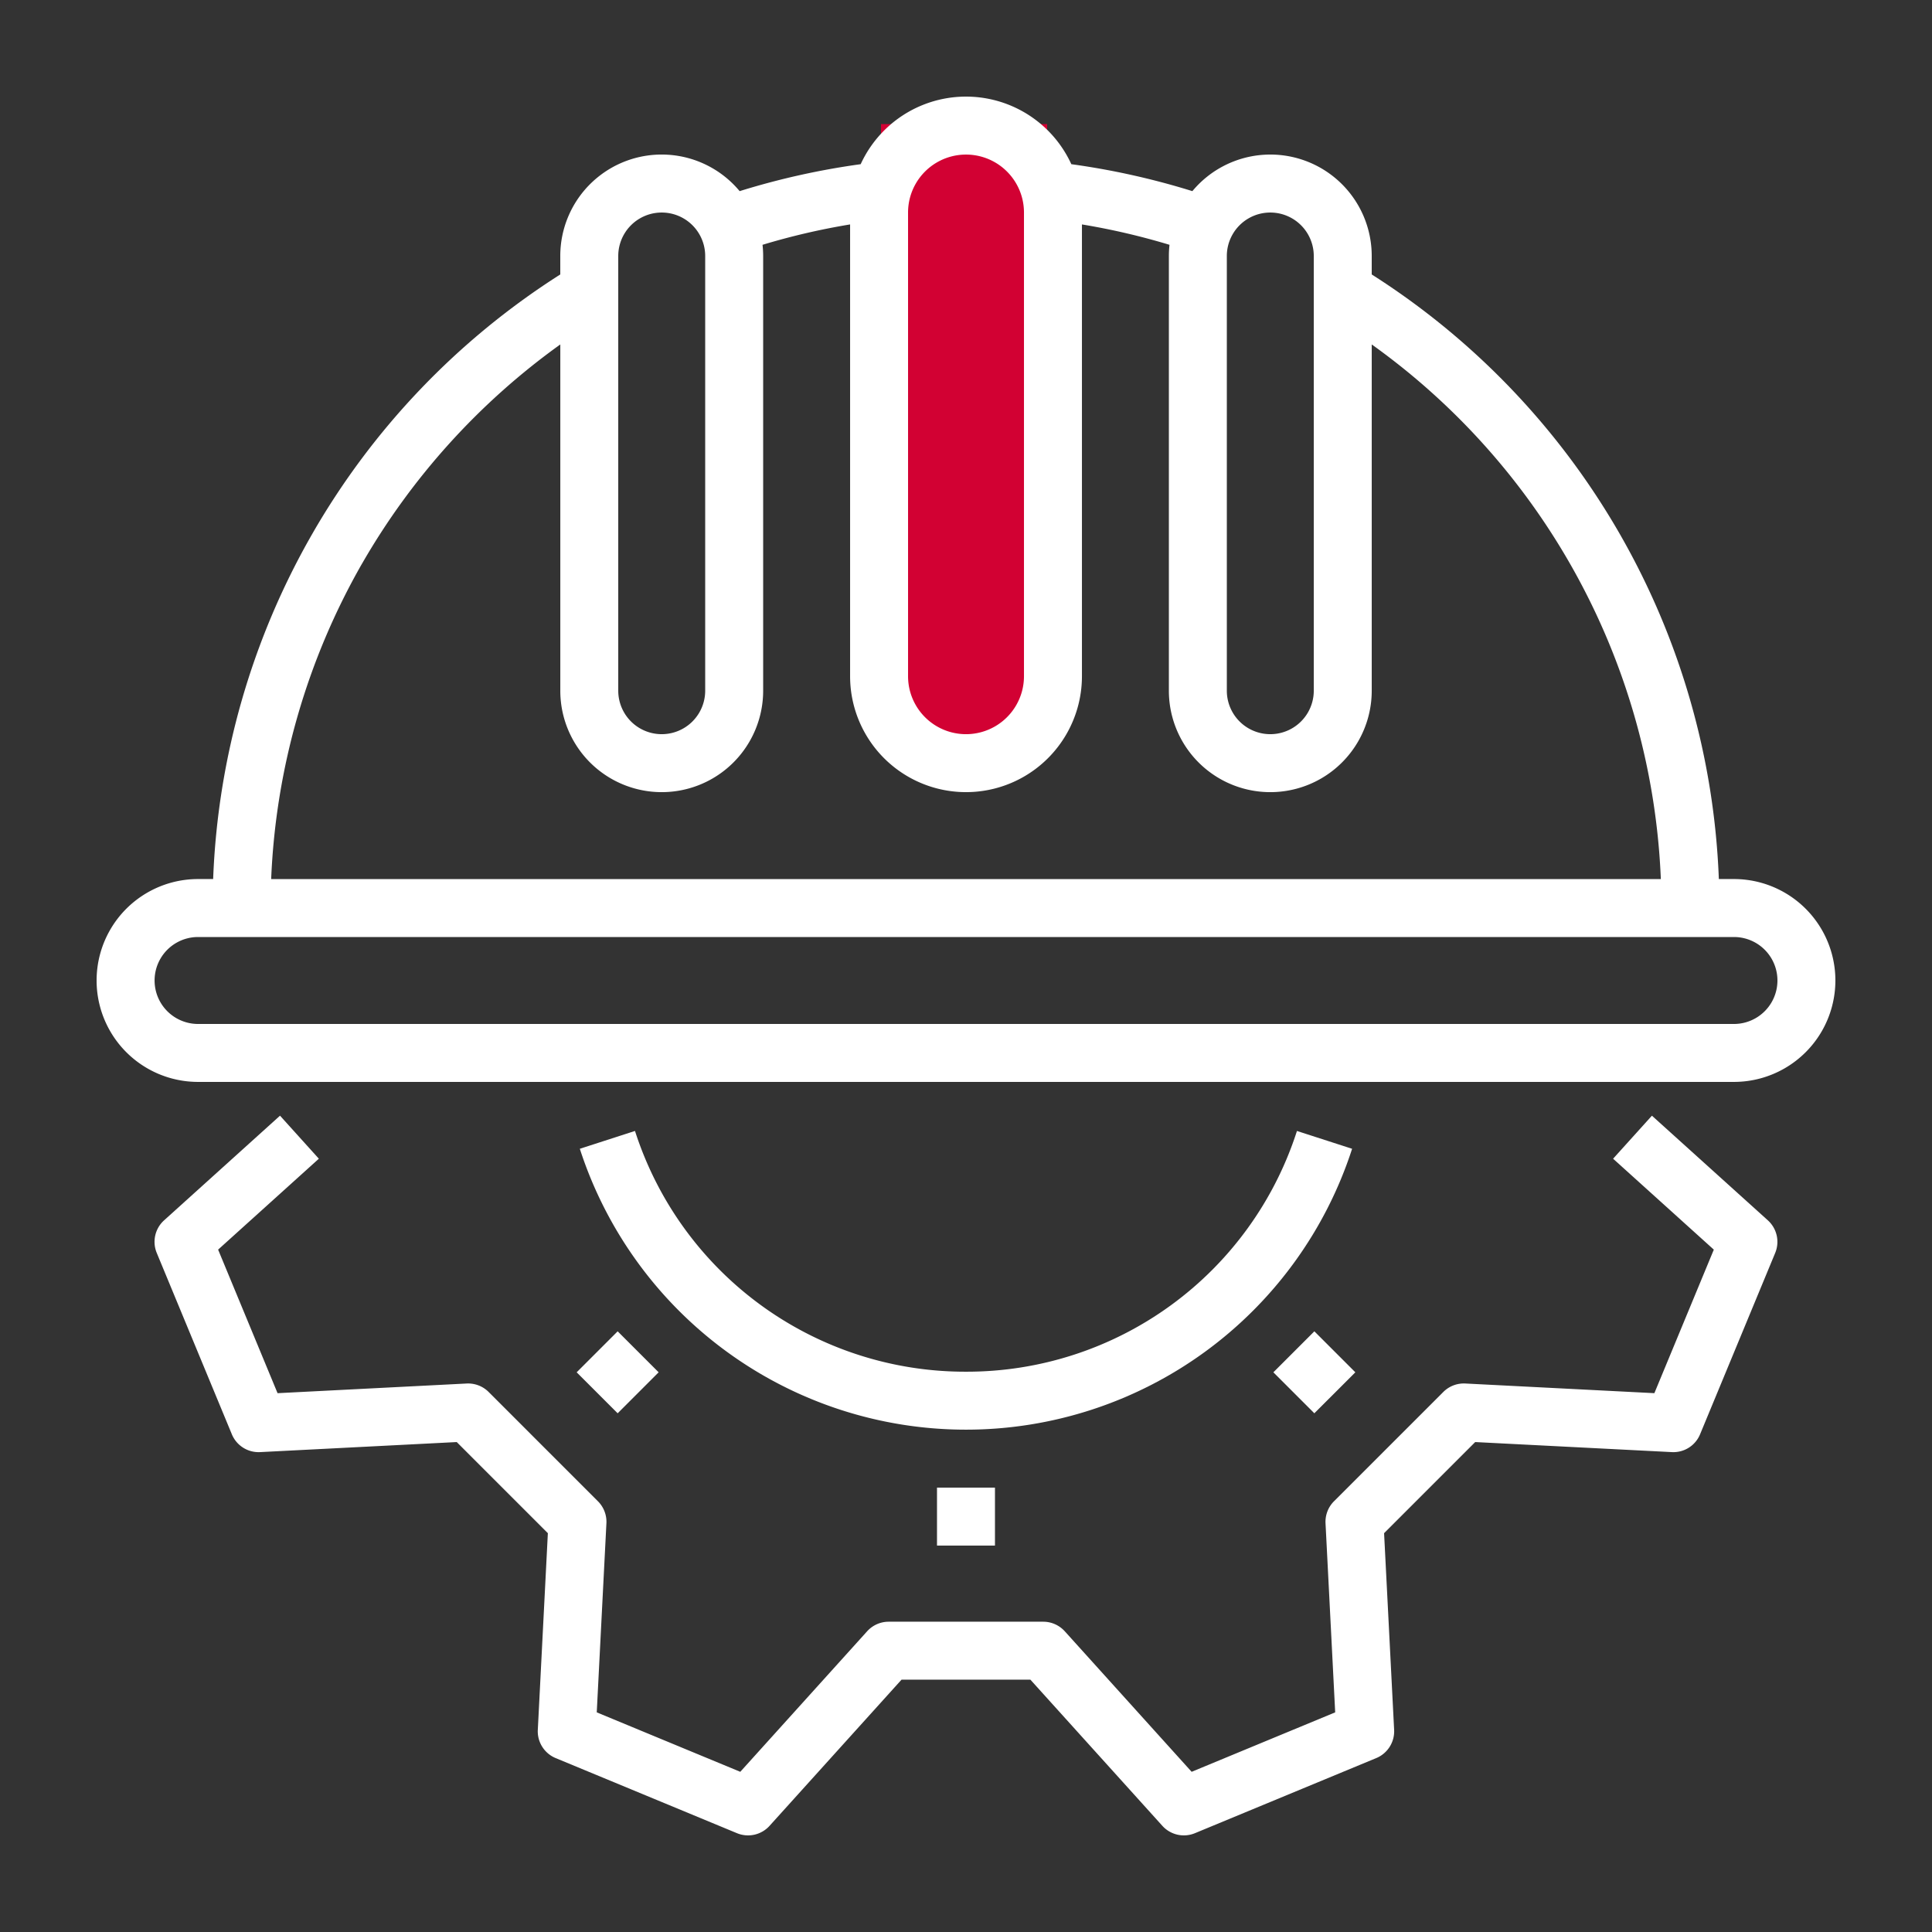
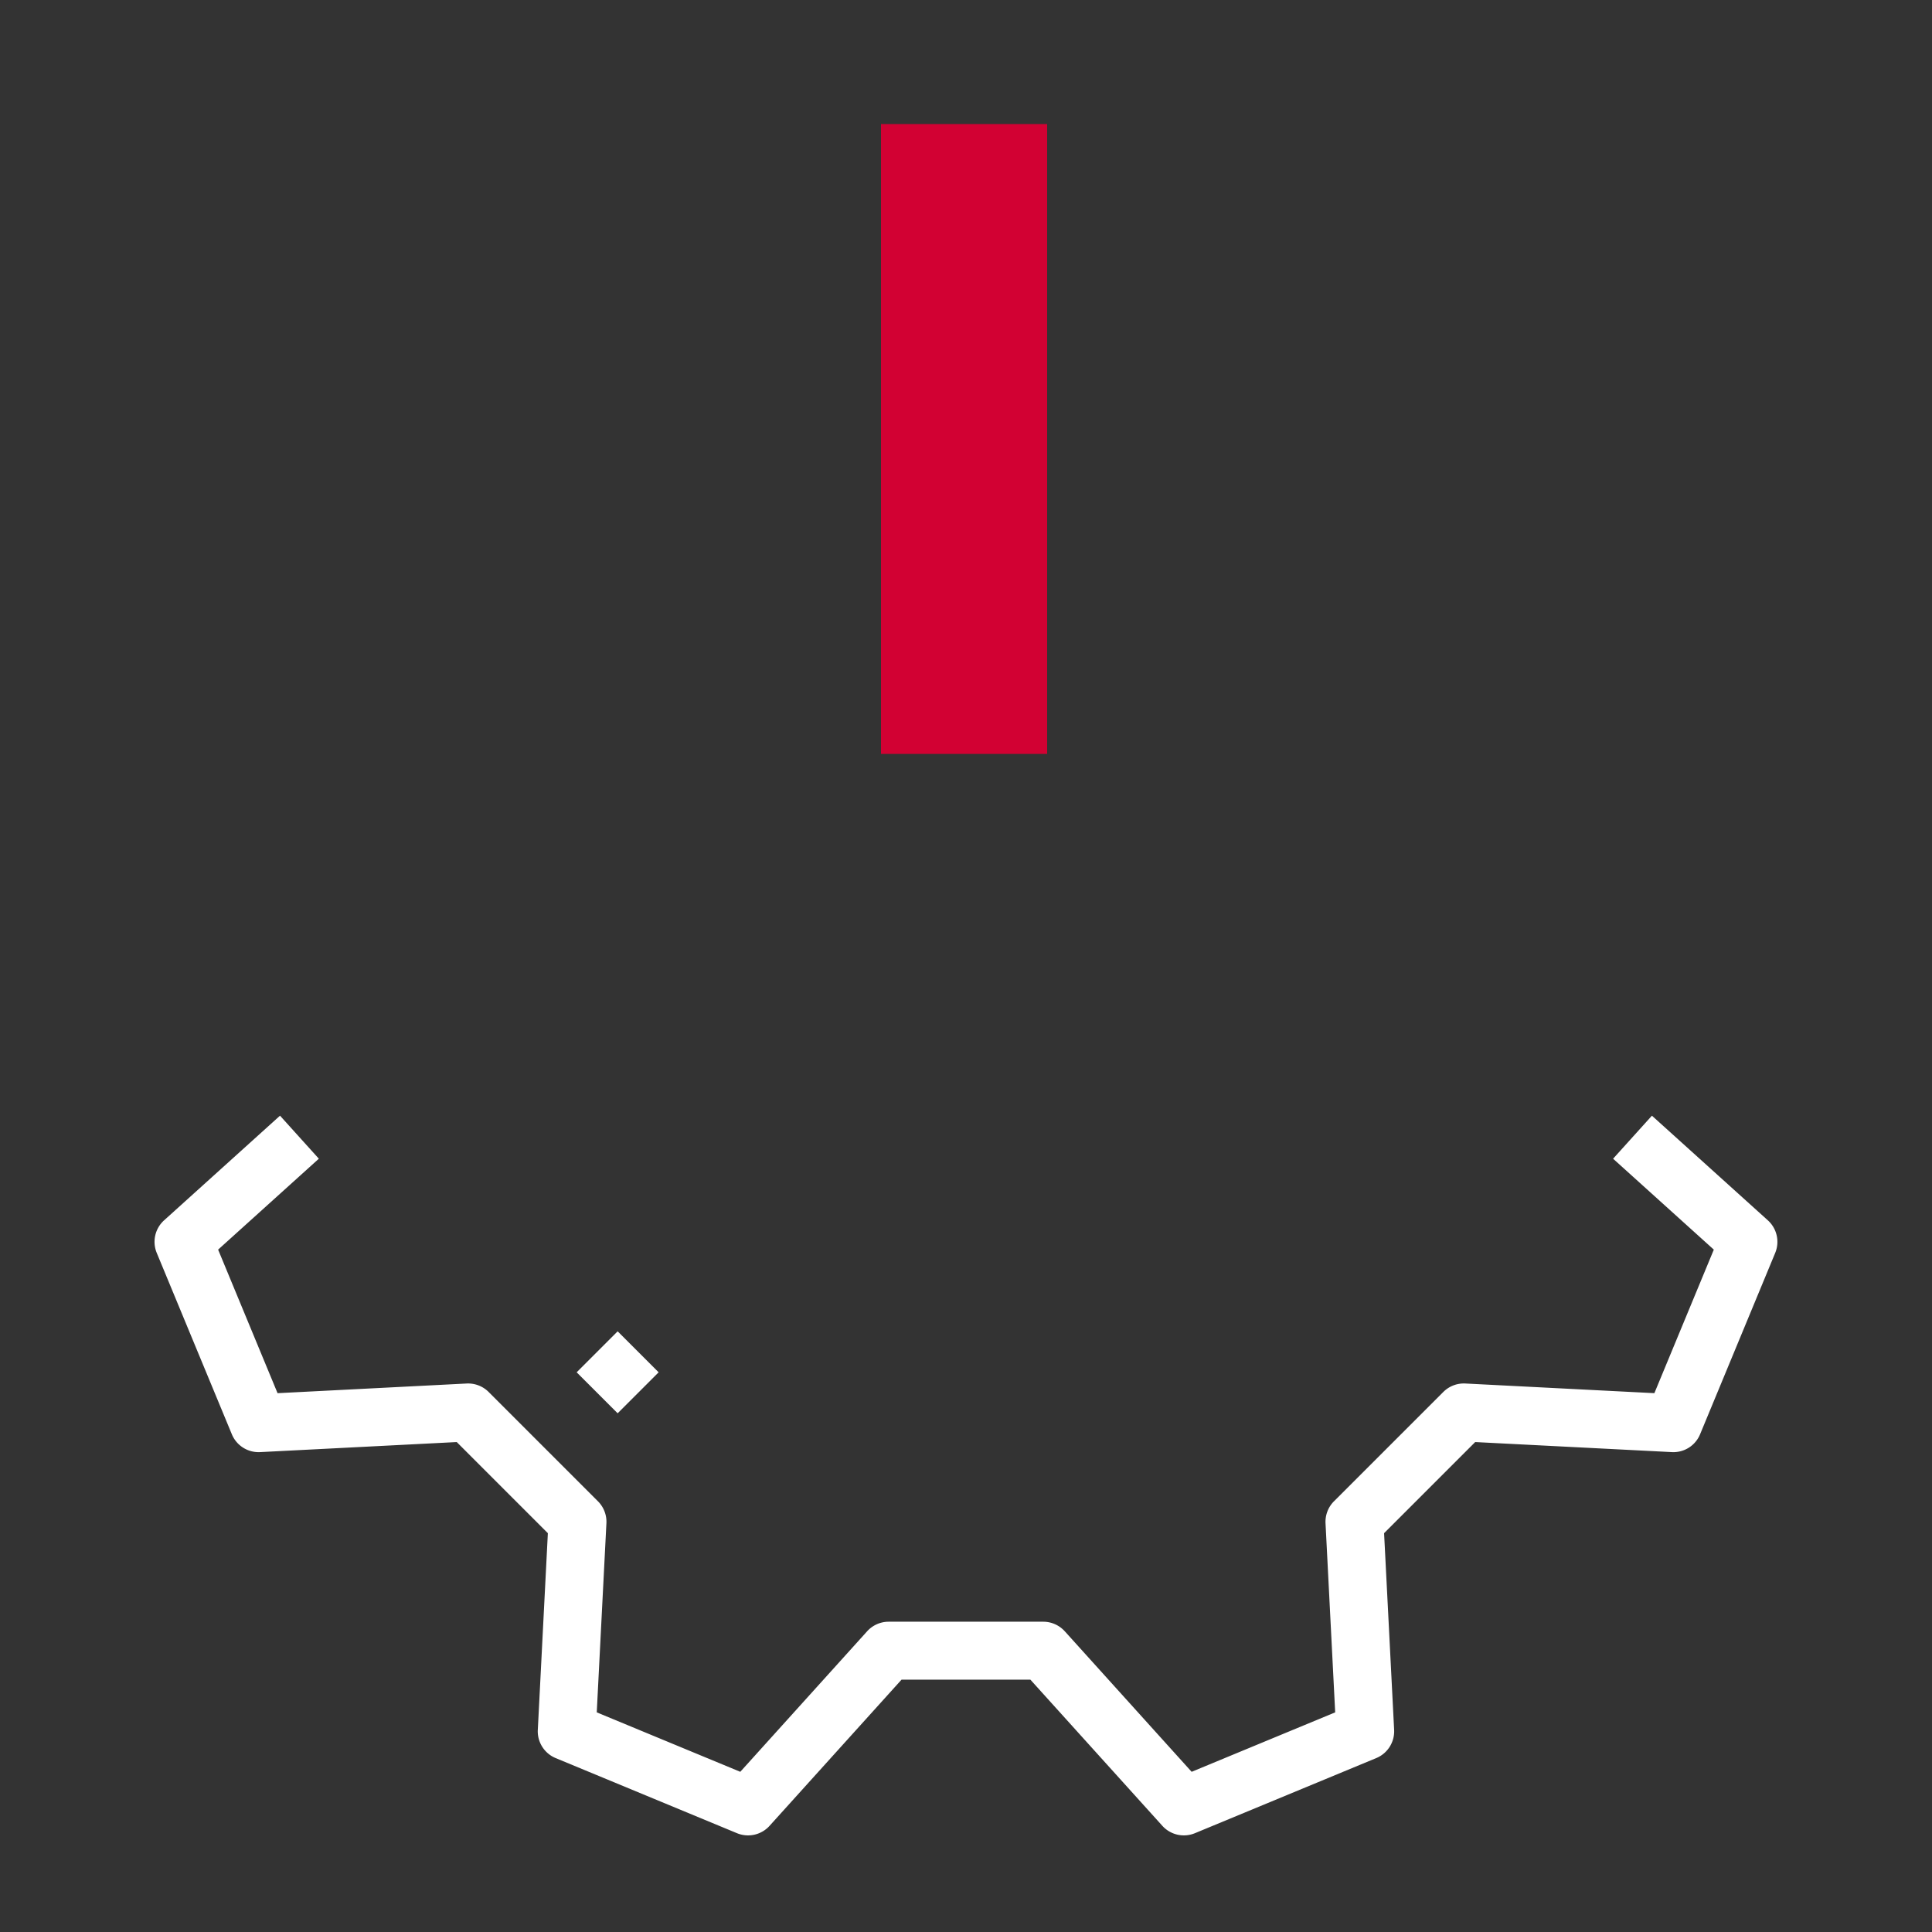
<svg xmlns="http://www.w3.org/2000/svg" width="1000" height="1000" viewBox="0 0 1000 1000">
  <rect x="0" y="0" width="1000" height="1000" fill="#333333" stroke="none" />
  <defs>
    <style>
      .cls-1 {
        clip-path: url(#clip-Engineering_Services_1);
      }

      .cls-2 {
        fill: #d20133;
      }

      .cls-3 {
        fill: #fff;
      }
    </style>
    <clipPath id="clip-Engineering_Services_1">
      <rect width="1000" height="1000" />
    </clipPath>
  </defs>
  <g id="Engineering_Services_1" data-name="Engineering Services – 1" class="cls-1">
    <g id="Group_19" data-name="Group 19" transform="translate(-3150 -3953.778)">
      <rect id="Rectangle_12" data-name="Rectangle 12" class="cls-2" width="86" height="326" transform="translate(3606 4018)" />
-       <path id="Path_150" data-name="Path 150" class="cls-3" d="M4047.493,4408.772h-7.822A388.261,388.261,0,0,0,3860,4095.836v-9.562a52.475,52.475,0,0,0-92.832-33.563,388.548,388.548,0,0,0-62.651-13.949,59.968,59.968,0,0,0-109.029,0,388.548,388.548,0,0,0-62.651,13.949A52.475,52.475,0,0,0,3440,4086.274v9.562a388.26,388.26,0,0,0-179.675,312.936h-7.822a52.5,52.5,0,1,0,0,105h794.988a52.5,52.5,0,1,0,0-105Zm-262.487-322.486a22.5,22.5,0,1,1,45,0v225a22.5,22.5,0,1,1-45,0Zm-165-22.5a30,30,0,1,1,60,0v240a30,30,0,1,1-60,0Zm-150,22.5a22.5,22.5,0,1,1,45,0v225a22.5,22.5,0,1,1-45,0ZM3337.37,4245.564a360.87,360.87,0,0,1,102.641-113.5v179.225a52.5,52.5,0,1,0,105,0v-225a52.467,52.467,0,0,0-.328-5.8,357.8,357.8,0,0,1,45.326-10.547v233.842a60,60,0,1,0,120,0V4069.945a357.686,357.686,0,0,1,45.326,10.547,52.467,52.467,0,0,0-.328,5.8v225a52.5,52.5,0,1,0,105,0V4132.062a358.1,358.1,0,0,1,149.642,276.717H3290.357a358.593,358.593,0,0,1,47-163.216ZM4047.5,4483.778H3252.514a22.5,22.5,0,0,1,0-45H4047.5a22.5,22.5,0,0,1,0,45Z" />
      <path id="Path_151" data-name="Path 151" class="cls-3" d="M4005.031,4531.256l-20.1,22.271,52.137,47.062-30.769,74.289-97.874-5a15.034,15.034,0,0,0-11.37,4.379l-56.591,56.591v-.007a15.024,15.024,0,0,0-4.373,11.377l5,97.874-74.3,30.77-65.671-72.743v.006a15,15,0,0,0-11.136-4.948h-80.015a15,15,0,0,0-11.136,4.948l-65.665,72.736-74.289-30.769,5-97.874a14.983,14.983,0,0,0-4.379-11.37l-56.591-56.591h.007a15.034,15.034,0,0,0-11.377-4.373l-97.874,5-30.769-74.3,52.137-47.061-20.1-22.272-60,54.167a14.992,14.992,0,0,0-3.8,16.875L3270,4696.146a14.986,14.986,0,0,0,14.624,9.241l101.784-5.2,47.163,47.162-5.2,101.784h-.007a15.008,15.008,0,0,0,9.241,14.625l93.849,38.873a14.993,14.993,0,0,0,16.875-3.811l68.3-75.648h66.7l68.3,75.648a15,15,0,0,0,16.874,3.811l93.849-38.873h.007a15.018,15.018,0,0,0,9.241-14.625l-5.2-101.784,47.162-47.162,101.784,5.2h-.006a14.943,14.943,0,0,0,14.624-9.241l38.873-93.849a15,15,0,0,0-3.8-16.875Z" />
-       <path id="Path_152" data-name="Path 152" class="cls-3" d="M3649.991,4663.768a179.506,179.506,0,0,1-171.32-124.611l-28.553,9.227a210.072,210.072,0,0,0,399.729,0l-28.545-9.221v-.006a179.5,179.5,0,0,1-171.313,124.611Z" />
-       <path id="Path_153" data-name="Path 153" class="cls-3" d="M3634.991,4723.767h30v30h-30Z" />
-       <path id="Path_154" data-name="Path 154" class="cls-3" d="M3809.091,4664.076l21.214-21.214,21.214,21.214L3830.3,4685.29Z" />
      <path id="Path_155" data-name="Path 155" class="cls-3" d="M3448.48,4664.076l21.214-21.214,21.214,21.214-21.214,21.214Z" />
    </g>
  </g>
</svg>